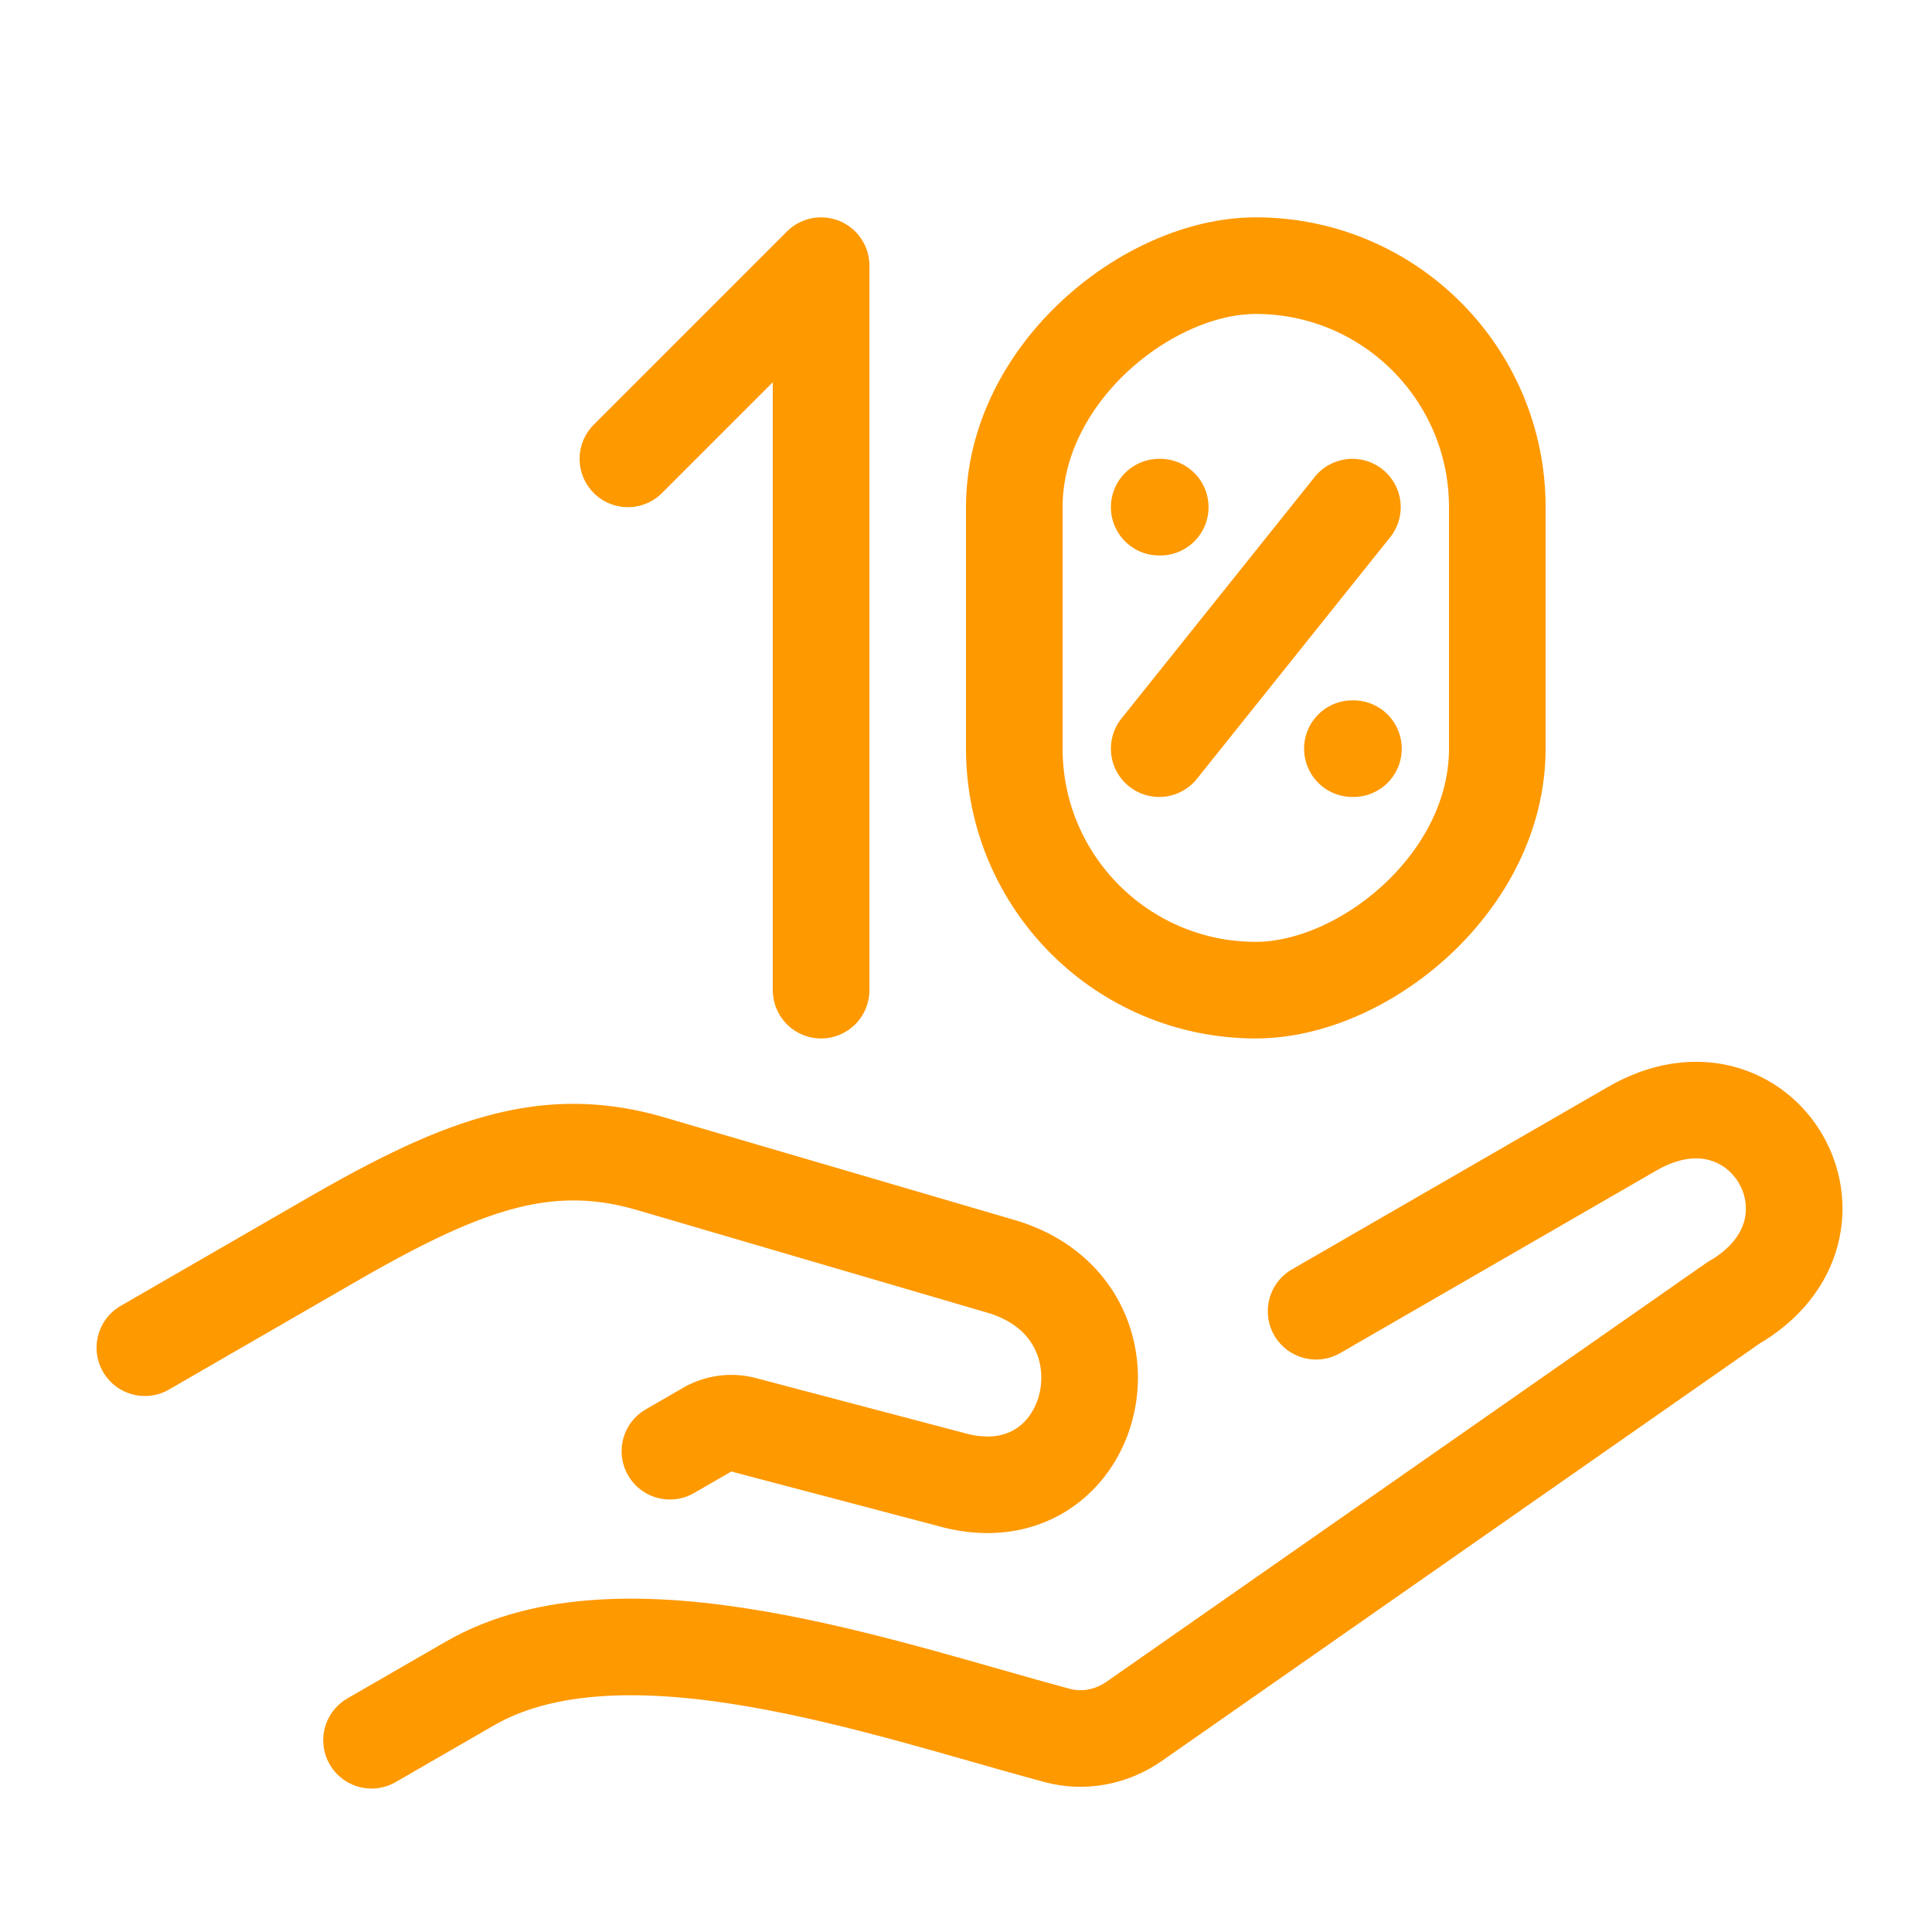
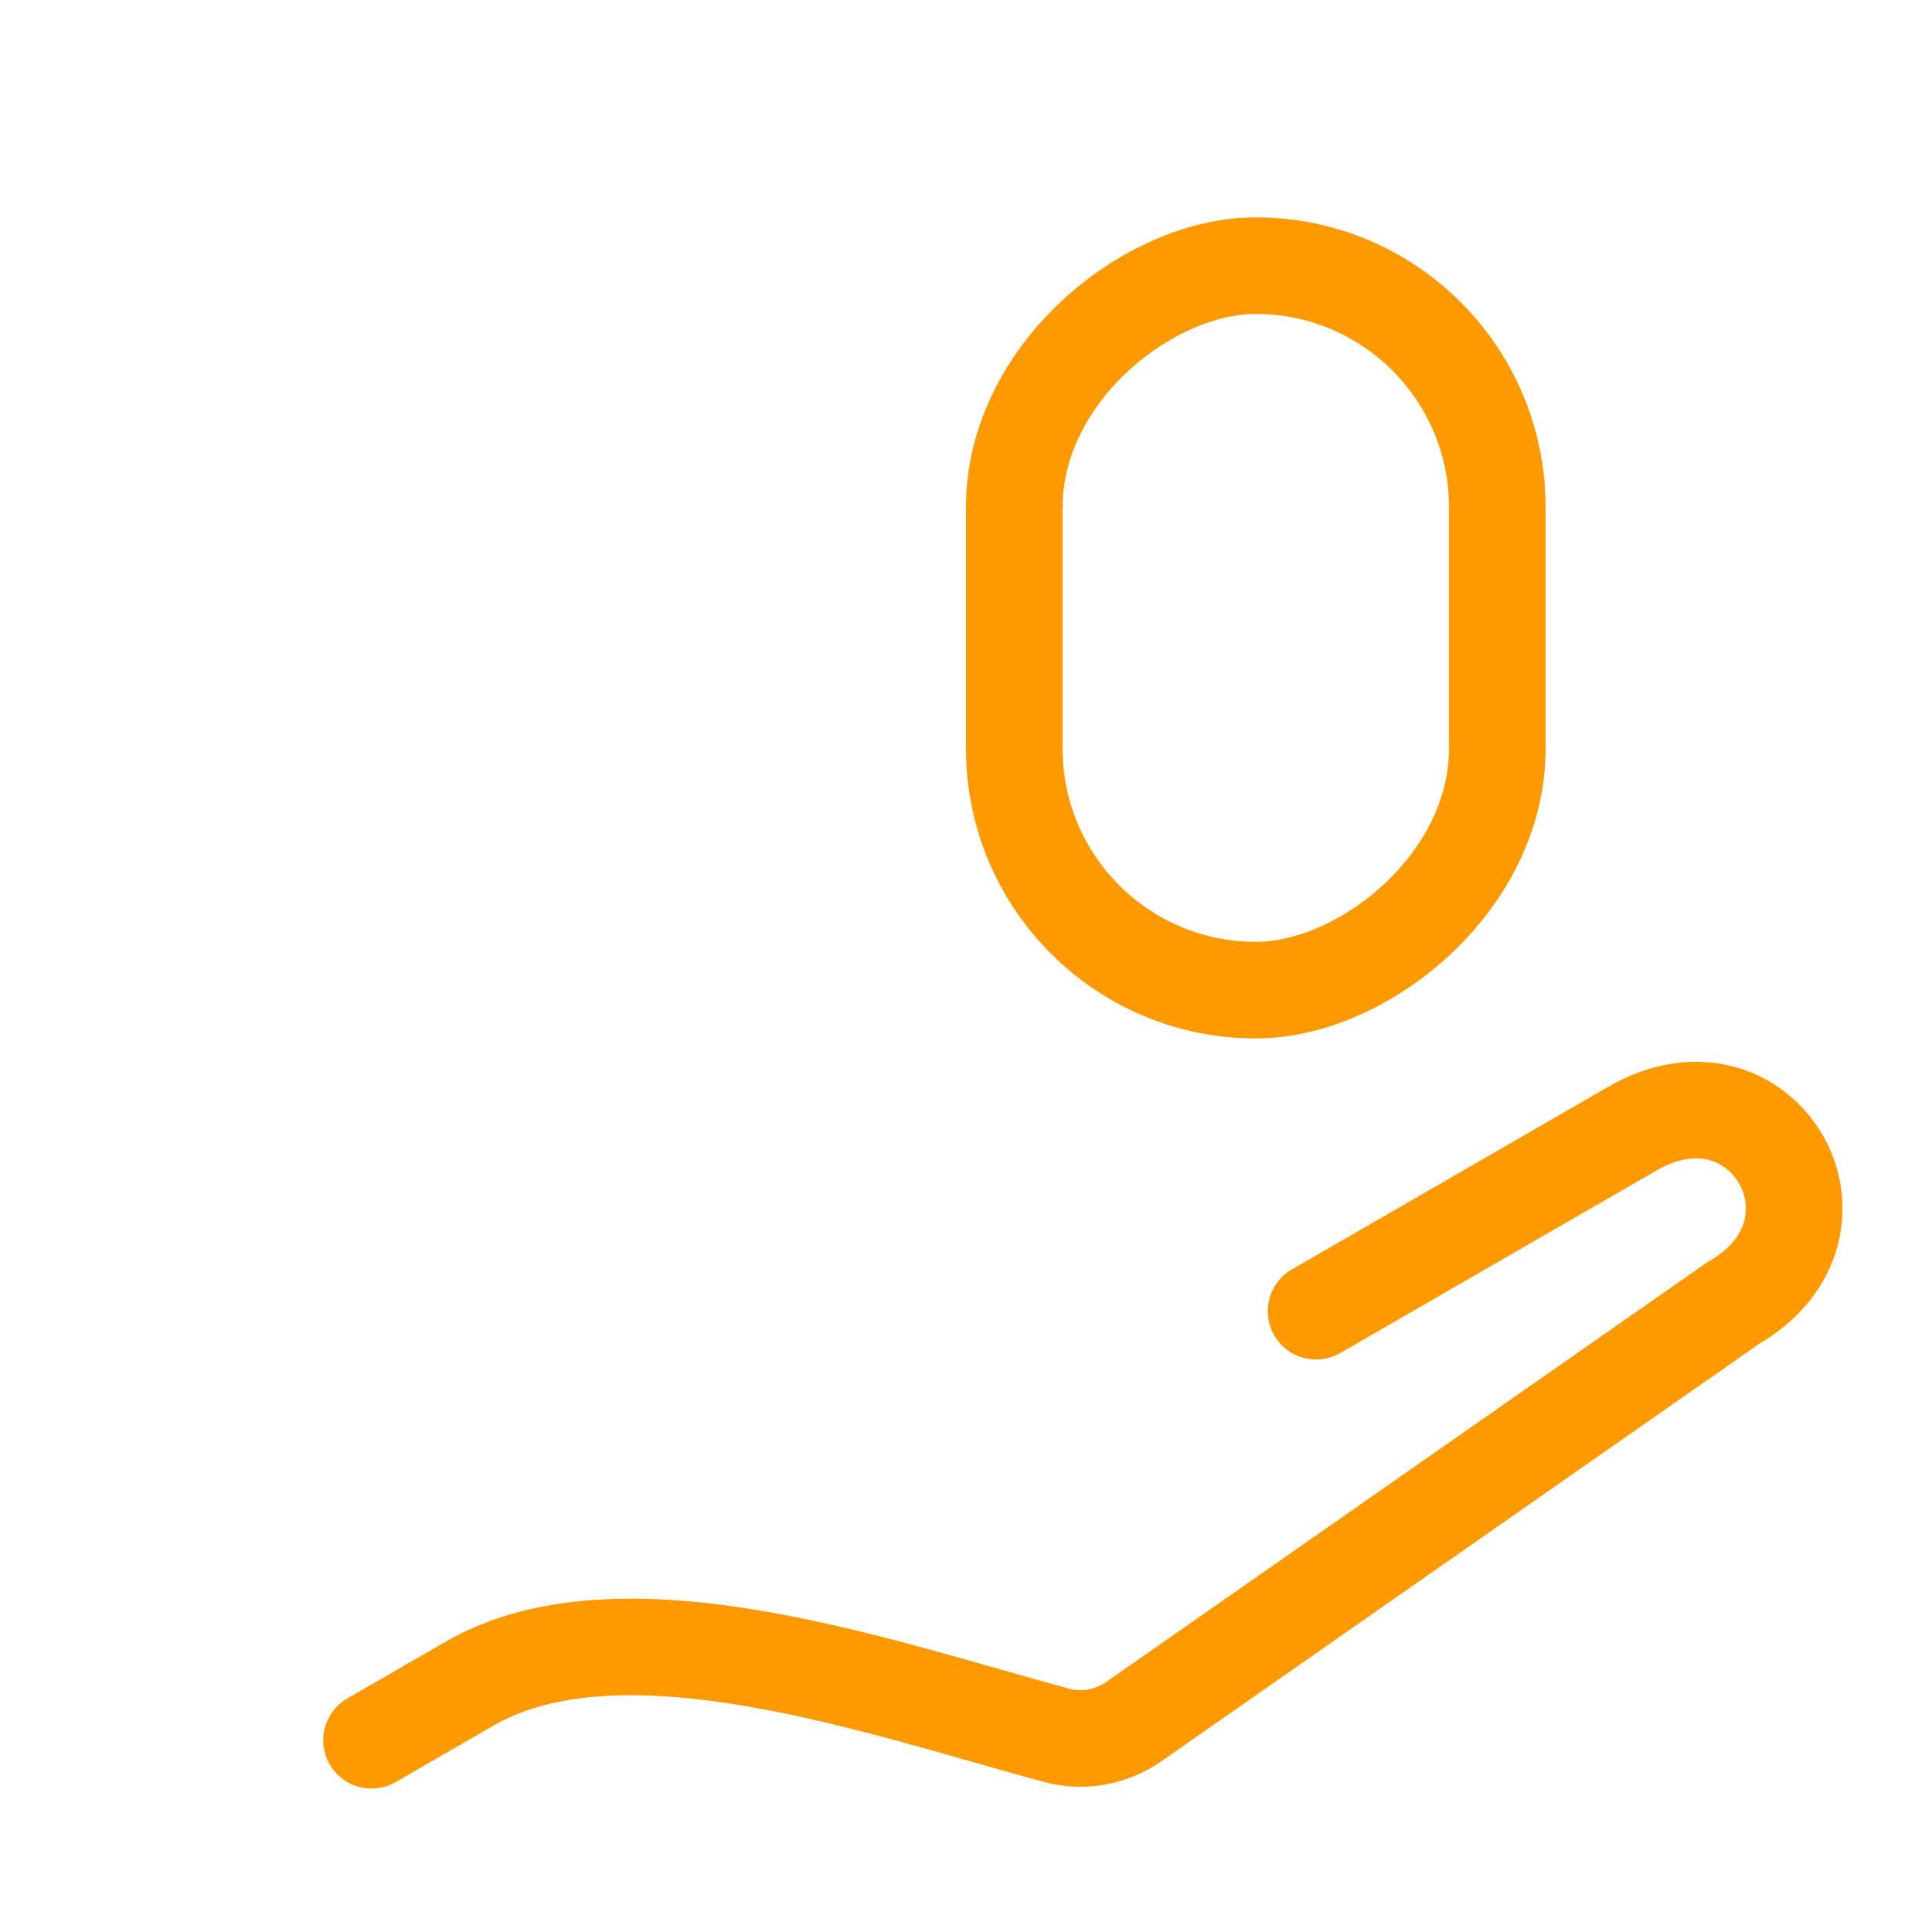
<svg xmlns="http://www.w3.org/2000/svg" width="80" height="80" fill="none">
  <path d="m54.496 54.295 13.095-7.56c5.419-3.128 9.59 4.096 4.172 7.225L46.966 71.276c-.933.651-2.097.88-3.197.584-7.185-1.932-17.974-5.81-24.32-2.146l-4.065 2.346" stroke="#F90" stroke-width="4" stroke-linecap="round" />
-   <path d="m27.74 60.091 1.544-.892a2 2 0 0 1 1.51-.201l8.505 2.242c6.15 1.801 8.29-7.004 2.142-8.805l-14.494-4.247c-4.348-1.274-7.853.056-13.271 3.185l-7.677 4.432M34 11l-8 8m30 2-8 10m8 0h.043M48 21h.043M34 11v30" stroke="#F90" stroke-width="4" stroke-linecap="round" />
  <rect x="62" y="11" width="30" height="20" rx="10" transform="rotate(90 62 11)" stroke="#F90" stroke-width="4" />
</svg>